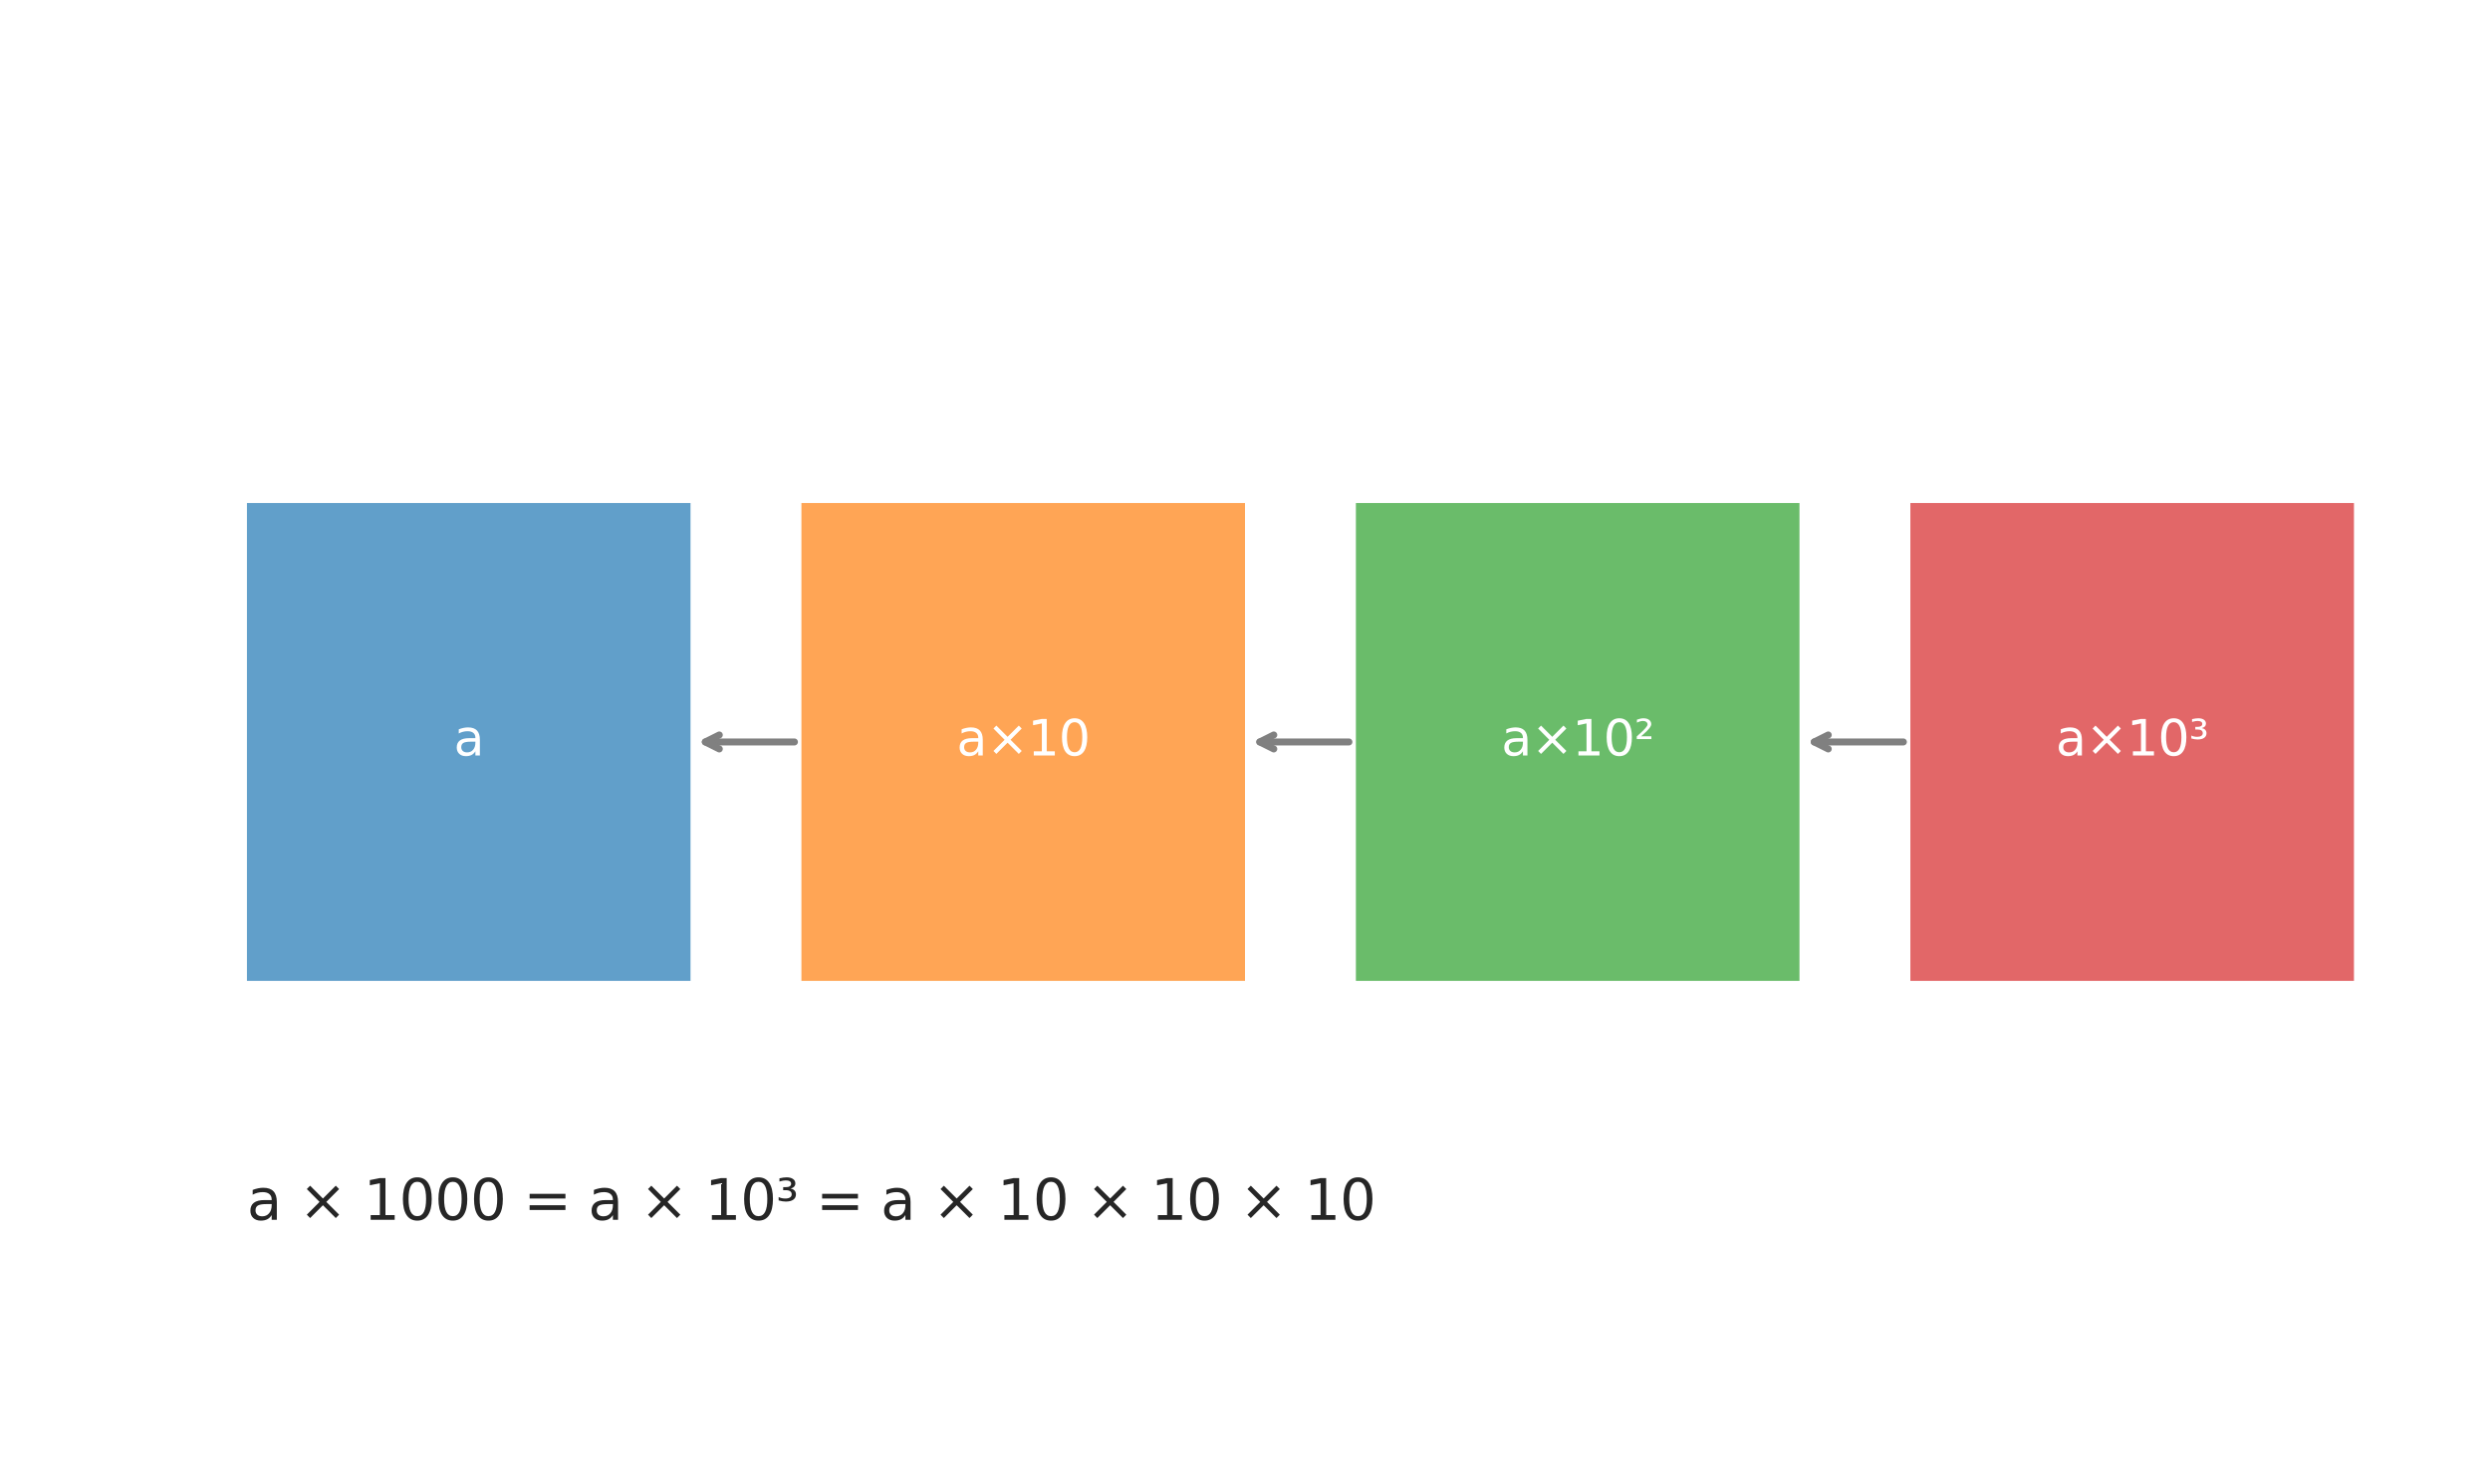
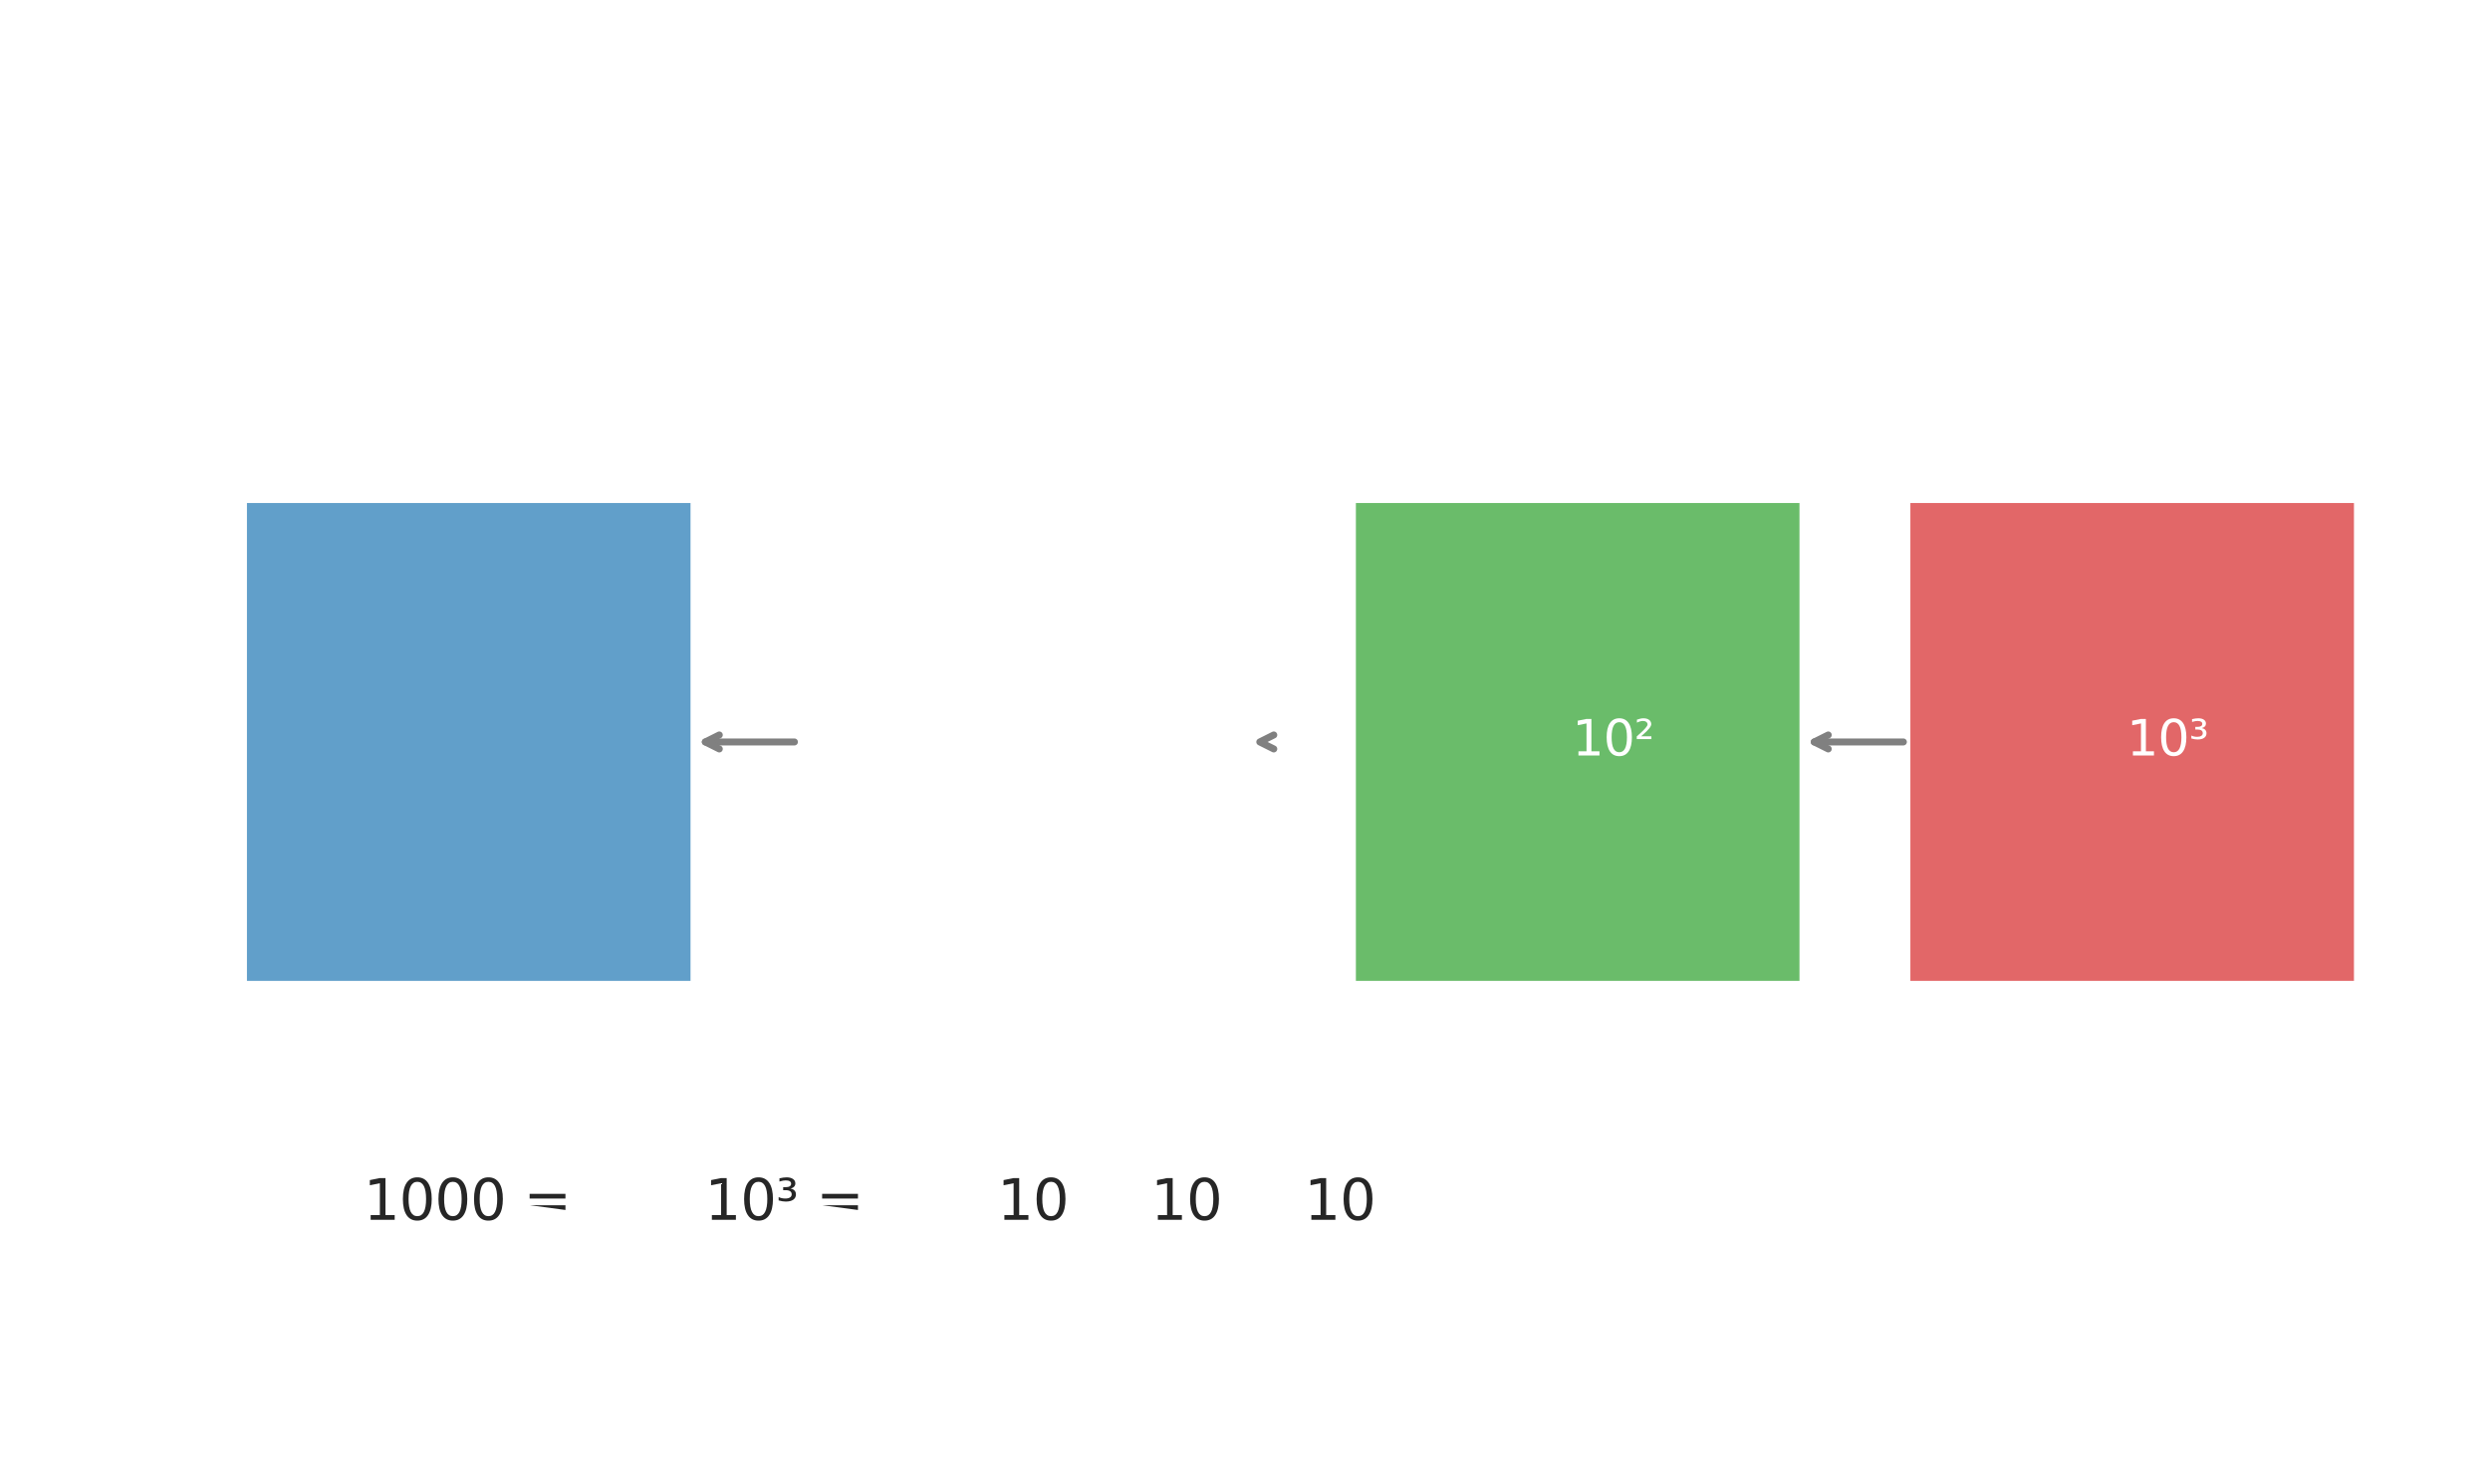
<svg xmlns="http://www.w3.org/2000/svg" xmlns:xlink="http://www.w3.org/1999/xlink" width="712.8pt" height="424.8pt" viewBox="0 0 712.8 424.8" version="1.1">
  <defs>
    <style type="text/css">*{stroke-linejoin: round; stroke-linecap: butt}</style>
  </defs>
  <g id="figure_1">
    <g id="patch_1">
      <path d="M 0 424.8  L 712.8 424.8  L 712.8 0  L 0 0  z " style="fill: #ffffff" />
    </g>
    <g id="axes_1">
      <g id="patch_2">
        <path d="M 70.691 280.8  L 197.673 280.8  L 197.673 144  L 70.691 144  z " clip-path="url(#p2413793050)" style="fill: #1f77b4; opacity: 0.7" />
      </g>
      <g id="patch_3">
-         <path d="M 229.418 280.8  L 356.4 280.8  L 356.4 144  L 229.418 144  z " clip-path="url(#p2413793050)" style="fill: #ff7f0e; opacity: 0.7" />
-       </g>
+         </g>
      <g id="patch_4">
        <path d="M 388.145 280.8  L 515.127 280.8  L 515.127 144  L 388.145 144  z " clip-path="url(#p2413793050)" style="fill: #2ca02c; opacity: 0.7" />
      </g>
      <g id="patch_5">
        <path d="M 546.873 280.8  L 673.855 280.8  L 673.855 144  L 546.873 144  z " clip-path="url(#p2413793050)" style="fill: #d62728; opacity: 0.7" />
      </g>
      <g id="text_1">
        <g style="fill: #ffffff" transform="translate(129.892 216.263) scale(0.14 -0.14)">
          <defs>
-             <path id="DejaVuSans-61" d="M 2194 1759  Q 1497 1759 1228 1600  Q 959 1441 959 1056  Q 959 750 1161 570  Q 1363 391 1709 391  Q 2188 391 2477 730  Q 2766 1069 2766 1631  L 2766 1759  L 2194 1759  z M 3341 1997  L 3341 0  L 2766 0  L 2766 531  Q 2569 213 2275 61  Q 1981 -91 1556 -91  Q 1019 -91 701 211  Q 384 513 384 1019  Q 384 1609 779 1909  Q 1175 2209 1959 2209  L 2766 2209  L 2766 2266  Q 2766 2663 2505 2880  Q 2244 3097 1772 3097  Q 1472 3097 1187 3025  Q 903 2953 641 2809  L 641 3341  Q 956 3463 1253 3523  Q 1550 3584 1831 3584  Q 2591 3584 2966 3190  Q 3341 2797 3341 1997  z " transform="scale(0.016)" />
-           </defs>
+             </defs>
          <use xlink:href="#DejaVuSans-61" />
        </g>
      </g>
      <g id="text_2">
        <g style="fill: #ffffff" transform="translate(273.846 216.263) scale(0.14 -0.14)">
          <defs>
-             <path id="DejaVuSans-d7" d="M 4488 3438  L 3059 2003  L 4488 575  L 4116 197  L 2681 1631  L 1247 197  L 878 575  L 2303 2003  L 878 3438  L 1247 3816  L 2681 2381  L 4116 3816  L 4488 3438  z " transform="scale(0.016)" />
            <path id="DejaVuSans-31" d="M 794 531  L 1825 531  L 1825 4091  L 703 3866  L 703 4441  L 1819 4666  L 2450 4666  L 2450 531  L 3481 531  L 3481 0  L 794 0  L 794 531  z " transform="scale(0.016)" />
            <path id="DejaVuSans-30" d="M 2034 4250  Q 1547 4250 1301 3770  Q 1056 3291 1056 2328  Q 1056 1369 1301 889  Q 1547 409 2034 409  Q 2525 409 2770 889  Q 3016 1369 3016 2328  Q 3016 3291 2770 3770  Q 2525 4250 2034 4250  z M 2034 4750  Q 2819 4750 3233 4129  Q 3647 3509 3647 2328  Q 3647 1150 3233 529  Q 2819 -91 2034 -91  Q 1250 -91 836 529  Q 422 1150 422 2328  Q 422 3509 836 4129  Q 1250 4750 2034 4750  z " transform="scale(0.016)" />
          </defs>
          <use xlink:href="#DejaVuSans-61" />
          <use xlink:href="#DejaVuSans-d7" transform="translate(61.279 0)" />
          <use xlink:href="#DejaVuSans-31" transform="translate(145.068 0)" />
          <use xlink:href="#DejaVuSans-30" transform="translate(208.691 0)" />
        </g>
      </g>
      <g id="text_3">
        <g style="fill: #ffffff" transform="translate(429.767 216.263) scale(0.14 -0.14)">
          <defs>
            <path id="DejaVuSans-b2" d="M 838 2444  L 2163 2444  L 2163 2088  L 294 2088  L 294 2431  Q 400 2528 597 2703  Q 1672 3656 1672 3950  Q 1672 4156 1509 4282  Q 1347 4409 1081 4409  Q 919 4409 728 4354  Q 538 4300 313 4191  L 313 4575  Q 553 4663 761 4706  Q 969 4750 1147 4750  Q 1600 4750 1872 4544  Q 2144 4338 2144 4000  Q 2144 3566 1109 2678  Q 934 2528 838 2444  z " transform="scale(0.016)" />
          </defs>
          <use xlink:href="#DejaVuSans-61" />
          <use xlink:href="#DejaVuSans-d7" transform="translate(61.279 0)" />
          <use xlink:href="#DejaVuSans-31" transform="translate(145.068 0)" />
          <use xlink:href="#DejaVuSans-30" transform="translate(208.691 0)" />
          <use xlink:href="#DejaVuSans-b2" transform="translate(272.314 0)" />
        </g>
      </g>
      <g id="text_4">
        <g style="fill: #ffffff" transform="translate(588.494 216.263) scale(0.14 -0.14)">
          <defs>
            <path id="DejaVuSans-b3" d="M 1638 3500  Q 1925 3444 2083 3273  Q 2241 3103 2241 2847  Q 2241 2459 1944 2250  Q 1647 2041 1094 2041  Q 916 2041 720 2073  Q 525 2106 306 2169  L 306 2547  Q 469 2463 655 2422  Q 841 2381 1050 2381  Q 1391 2381 1578 2504  Q 1766 2628 1766 2847  Q 1766 3078 1592 3197  Q 1419 3316 1081 3316  L 813 3316  L 813 3653  L 1106 3653  Q 1400 3653 1551 3751  Q 1703 3850 1703 4038  Q 1703 4219 1547 4314  Q 1391 4409 1094 4409  Q 969 4409 809 4381  Q 650 4353 397 4281  L 397 4641  Q 625 4694 825 4722  Q 1025 4750 1197 4750  Q 1647 4750 1911 4565  Q 2175 4381 2175 4072  Q 2175 3856 2034 3706  Q 1894 3556 1638 3500  z " transform="scale(0.016)" />
          </defs>
          <use xlink:href="#DejaVuSans-61" />
          <use xlink:href="#DejaVuSans-d7" transform="translate(61.279 0)" />
          <use xlink:href="#DejaVuSans-31" transform="translate(145.068 0)" />
          <use xlink:href="#DejaVuSans-30" transform="translate(208.691 0)" />
          <use xlink:href="#DejaVuSans-b3" transform="translate(272.314 0)" />
        </g>
      </g>
      <g id="patch_6">
        <path d="M 227.415 212.4  Q 213.544 212.4 201.909 212.4  " style="fill: none; stroke: #808080; stroke-width: 2; stroke-linecap: round" />
        <path d="M 205.909 214.4  L 201.909 212.4  L 205.909 210.4  " style="fill: none; stroke: #808080; stroke-width: 2; stroke-linecap: round" />
      </g>
      <g id="patch_7">
-         <path d="M 386.142 212.4  Q 372.271 212.4 360.637 212.4  " style="fill: none; stroke: #808080; stroke-width: 2; stroke-linecap: round" />
        <path d="M 364.637 214.4  L 360.637 212.4  L 364.637 210.4  " style="fill: none; stroke: #808080; stroke-width: 2; stroke-linecap: round" />
      </g>
      <g id="patch_8">
        <path d="M 544.869 212.4  Q 530.999 212.4 519.364 212.4  " style="fill: none; stroke: #808080; stroke-width: 2; stroke-linecap: round" />
        <path d="M 523.364 214.4  L 519.364 212.4  L 523.364 210.4  " style="fill: none; stroke: #808080; stroke-width: 2; stroke-linecap: round" />
      </g>
      <g id="text_5">
        <g style="fill: #262626" transform="translate(70.691 349.2) scale(0.16 -0.16)">
          <defs>
            <path id="DejaVuSans-20" transform="scale(0.016)" />
-             <path id="DejaVuSans-3d" d="M 678 2906  L 4684 2906  L 4684 2381  L 678 2381  L 678 2906  z M 678 1631  L 4684 1631  L 4684 1100  L 678 1100  L 678 1631  z " transform="scale(0.016)" />
+             <path id="DejaVuSans-3d" d="M 678 2906  L 4684 2906  L 4684 2381  L 678 2381  L 678 2906  z M 678 1631  L 4684 1631  L 4684 1100  L 678 1631  z " transform="scale(0.016)" />
          </defs>
          <use xlink:href="#DejaVuSans-61" />
          <use xlink:href="#DejaVuSans-20" transform="translate(61.279 0)" />
          <use xlink:href="#DejaVuSans-d7" transform="translate(93.066 0)" />
          <use xlink:href="#DejaVuSans-20" transform="translate(176.855 0)" />
          <use xlink:href="#DejaVuSans-31" transform="translate(208.643 0)" />
          <use xlink:href="#DejaVuSans-30" transform="translate(272.266 0)" />
          <use xlink:href="#DejaVuSans-30" transform="translate(335.889 0)" />
          <use xlink:href="#DejaVuSans-30" transform="translate(399.512 0)" />
          <use xlink:href="#DejaVuSans-20" transform="translate(463.135 0)" />
          <use xlink:href="#DejaVuSans-3d" transform="translate(494.922 0)" />
          <use xlink:href="#DejaVuSans-20" transform="translate(578.711 0)" />
          <use xlink:href="#DejaVuSans-61" transform="translate(610.498 0)" />
          <use xlink:href="#DejaVuSans-20" transform="translate(671.777 0)" />
          <use xlink:href="#DejaVuSans-d7" transform="translate(703.564 0)" />
          <use xlink:href="#DejaVuSans-20" transform="translate(787.354 0)" />
          <use xlink:href="#DejaVuSans-31" transform="translate(819.141 0)" />
          <use xlink:href="#DejaVuSans-30" transform="translate(882.764 0)" />
          <use xlink:href="#DejaVuSans-b3" transform="translate(946.387 0)" />
          <use xlink:href="#DejaVuSans-20" transform="translate(986.475 0)" />
          <use xlink:href="#DejaVuSans-3d" transform="translate(1018.262 0)" />
          <use xlink:href="#DejaVuSans-20" transform="translate(1102.051 0)" />
          <use xlink:href="#DejaVuSans-61" transform="translate(1133.838 0)" />
          <use xlink:href="#DejaVuSans-20" transform="translate(1195.117 0)" />
          <use xlink:href="#DejaVuSans-d7" transform="translate(1226.904 0)" />
          <use xlink:href="#DejaVuSans-20" transform="translate(1310.693 0)" />
          <use xlink:href="#DejaVuSans-31" transform="translate(1342.48 0)" />
          <use xlink:href="#DejaVuSans-30" transform="translate(1406.104 0)" />
          <use xlink:href="#DejaVuSans-20" transform="translate(1469.727 0)" />
          <use xlink:href="#DejaVuSans-d7" transform="translate(1501.514 0)" />
          <use xlink:href="#DejaVuSans-20" transform="translate(1585.303 0)" />
          <use xlink:href="#DejaVuSans-31" transform="translate(1617.09 0)" />
          <use xlink:href="#DejaVuSans-30" transform="translate(1680.713 0)" />
          <use xlink:href="#DejaVuSans-20" transform="translate(1744.336 0)" />
          <use xlink:href="#DejaVuSans-d7" transform="translate(1776.123 0)" />
          <use xlink:href="#DejaVuSans-20" transform="translate(1859.912 0)" />
          <use xlink:href="#DejaVuSans-31" transform="translate(1891.699 0)" />
          <use xlink:href="#DejaVuSans-30" transform="translate(1955.322 0)" />
        </g>
      </g>
    </g>
  </g>
  <defs>
    <clipPath id="p2413793050">
      <rect x="7.2" y="7.2" width="698.4" height="410.4" />
    </clipPath>
  </defs>
</svg>